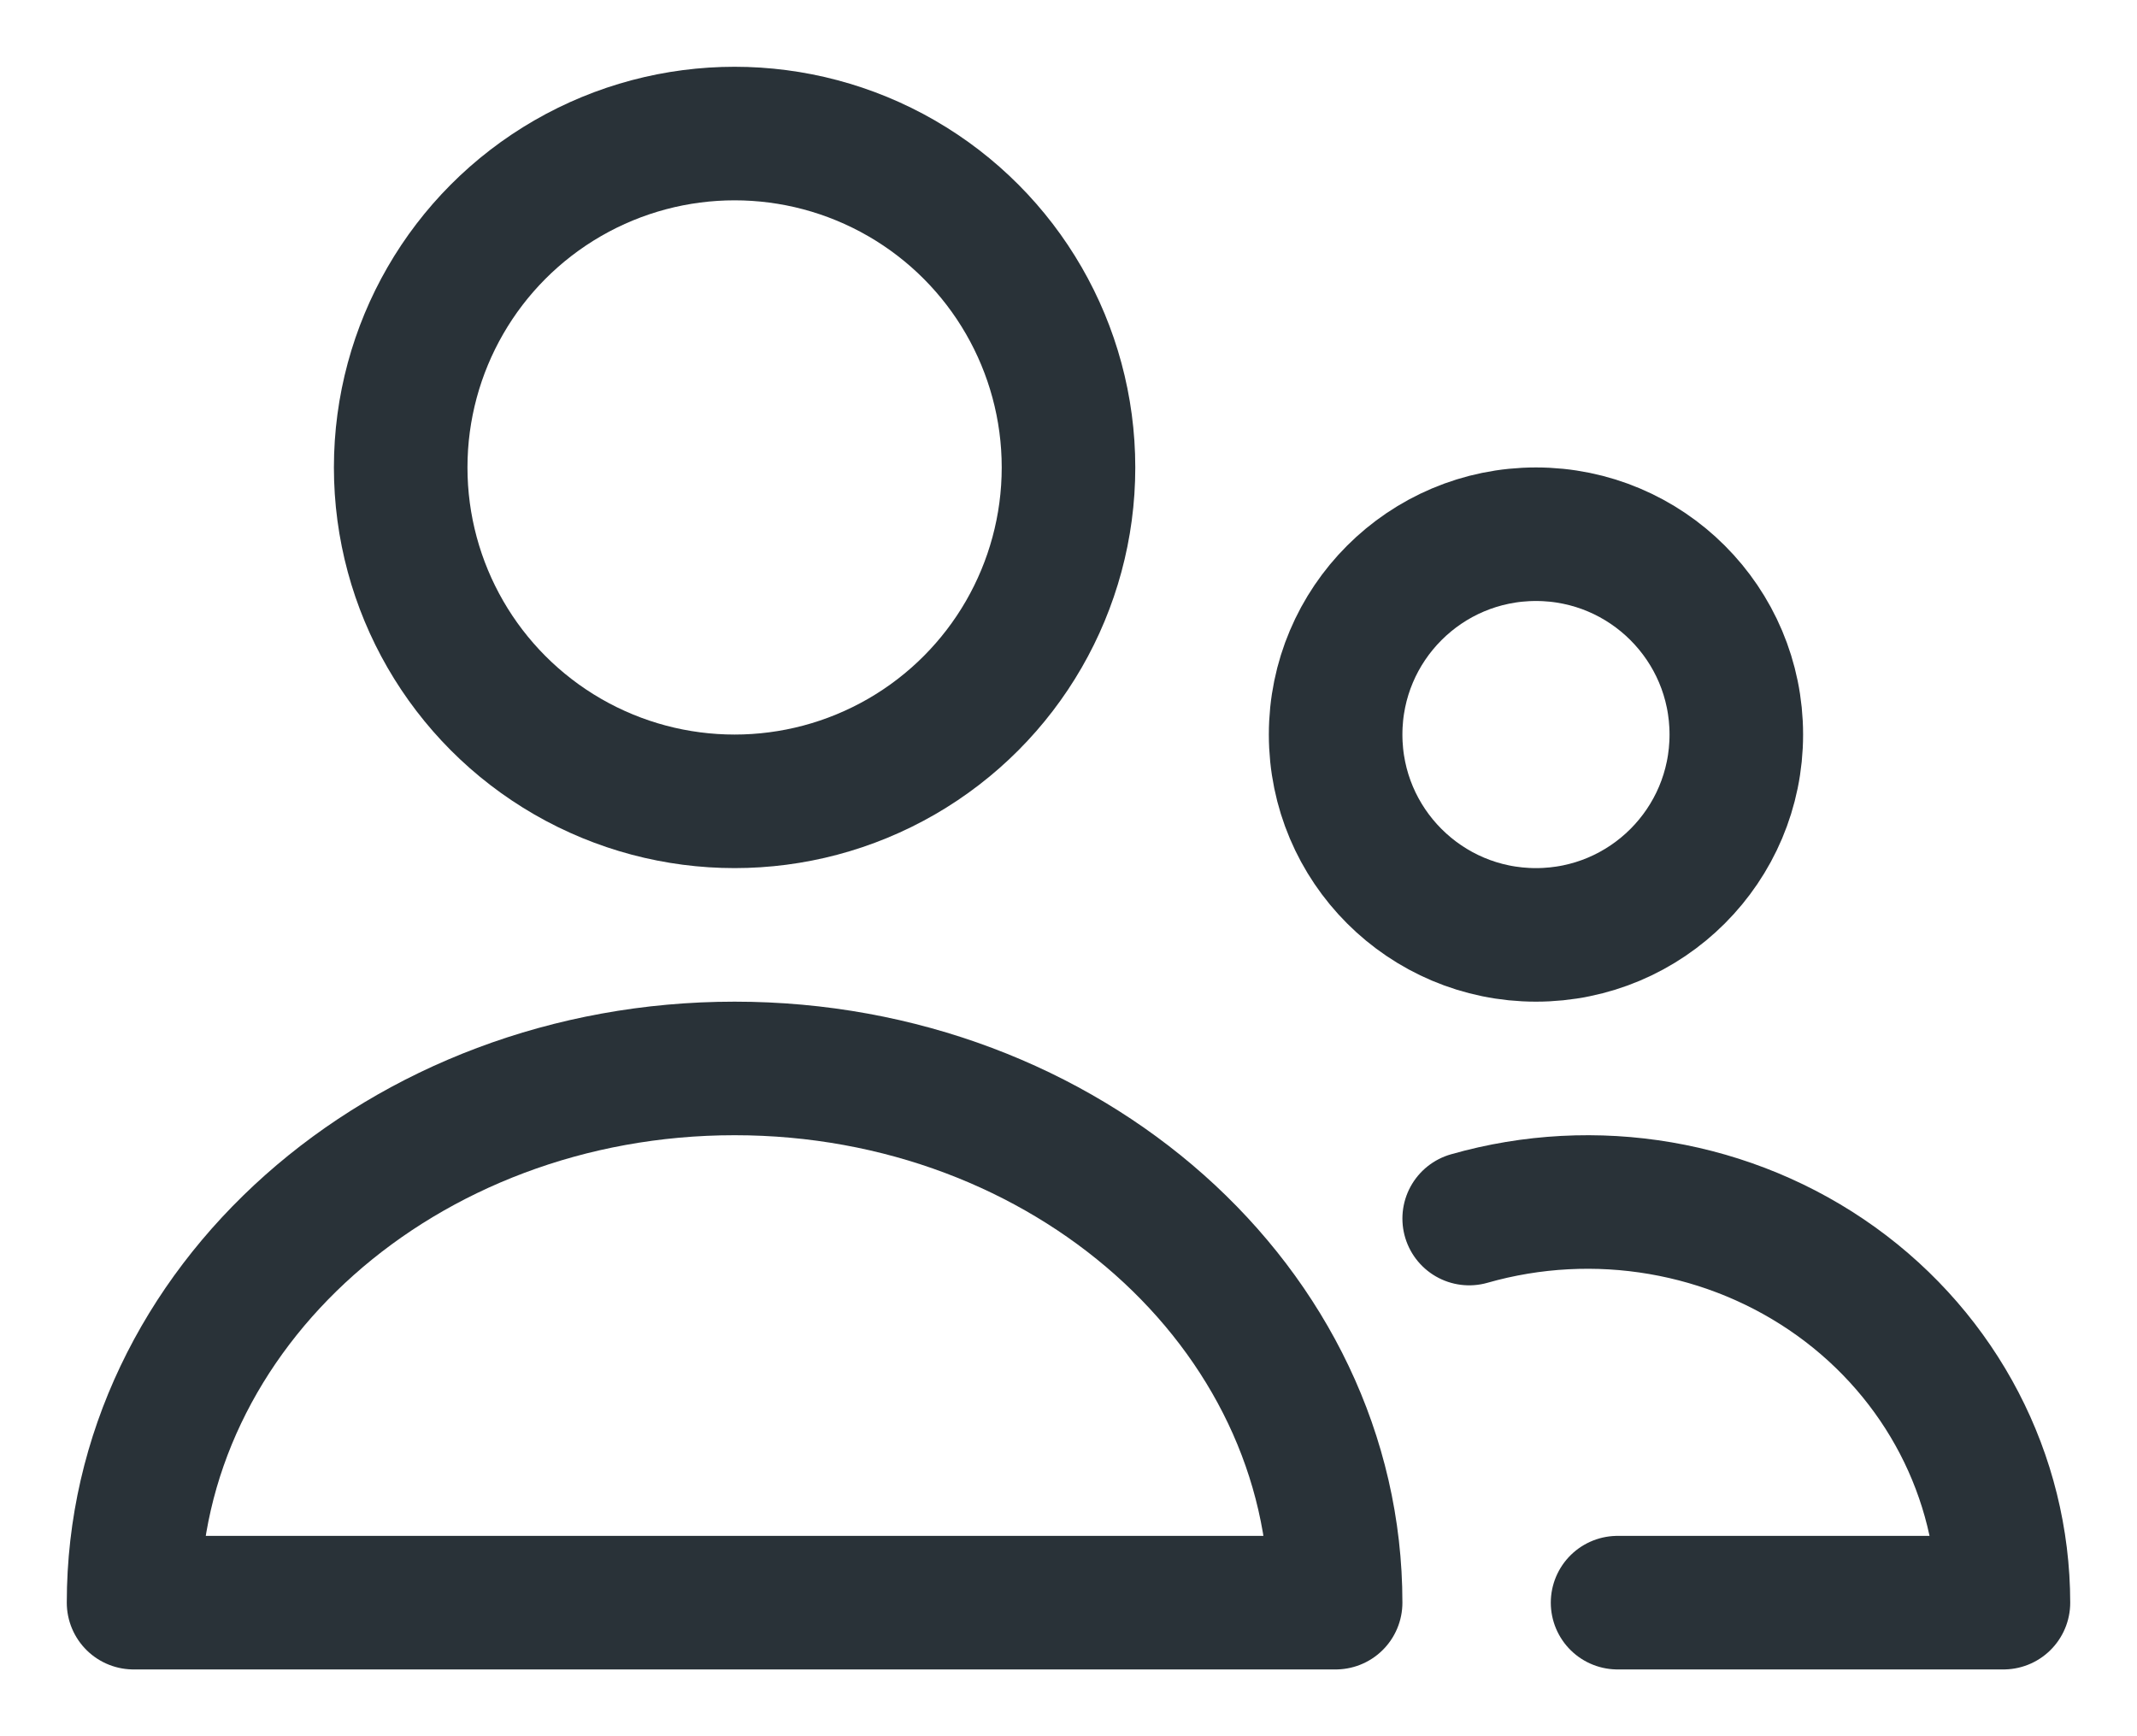
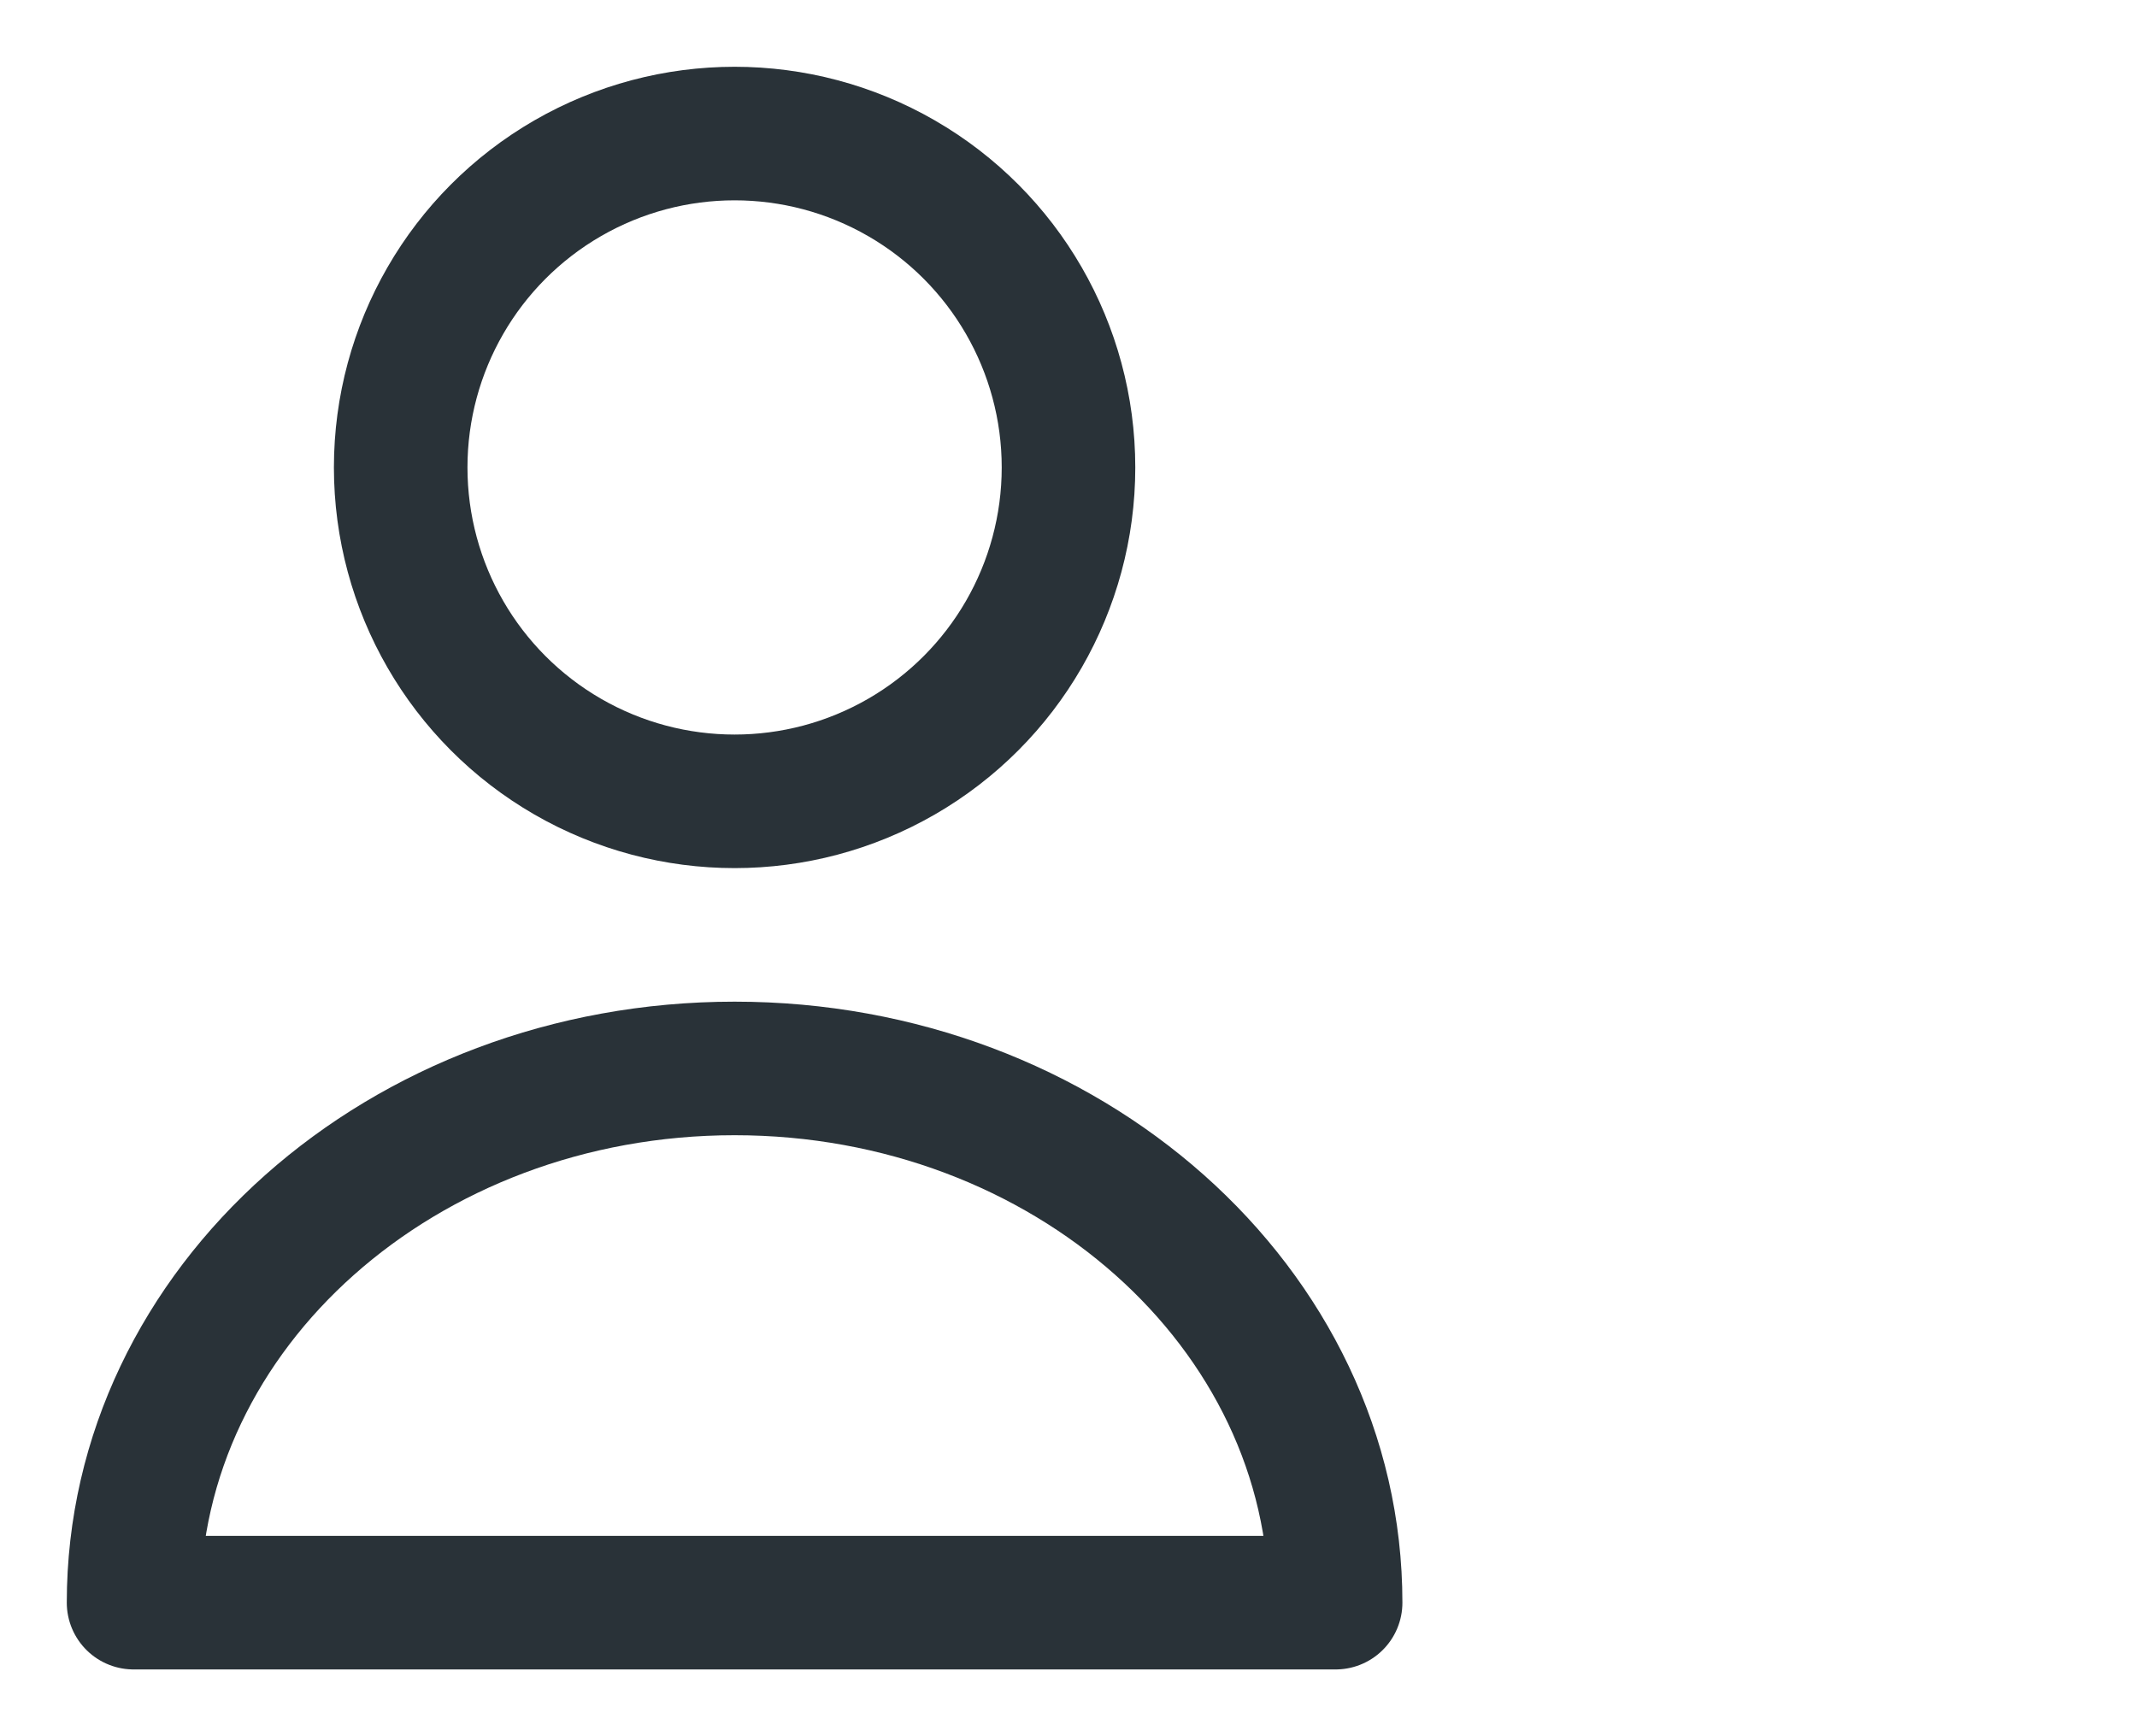
<svg xmlns="http://www.w3.org/2000/svg" width="16px" height="13px" viewBox="0 0 16 13" version="1.1">
  <title>users</title>
  <g id="Symbols" stroke="none" stroke-width="1" fill="none" fill-rule="evenodd" stroke-linecap="round" stroke-linejoin="round">
    <g id="footer-" transform="translate(-1049, -95)" stroke="#293238">
      <g id="Group-8" transform="translate(0, 68)">
        <g id="Group-2" transform="translate(1050, 0)">
          <g id="Group" transform="translate(0, 28)">
            <circle id="Oval" cx="4.5" cy="2.5" r="2.5" />
-             <circle id="Oval" cx="10.5" cy="4.5" r="1.5" />
            <path d="M0,11 C0,8.791 2.015,7 4.5,7 C6.985,7 9,8.791 9,11 L0,11 Z" id="Shape" />
-             <path d="M10,8.124 C10.942,7.855 11.96,8.029 12.748,8.595 C13.535,9.161 13.999,10.053 14,11 L11.111,11" id="Shape" />
          </g>
        </g>
      </g>
    </g>
  </g>
</svg>